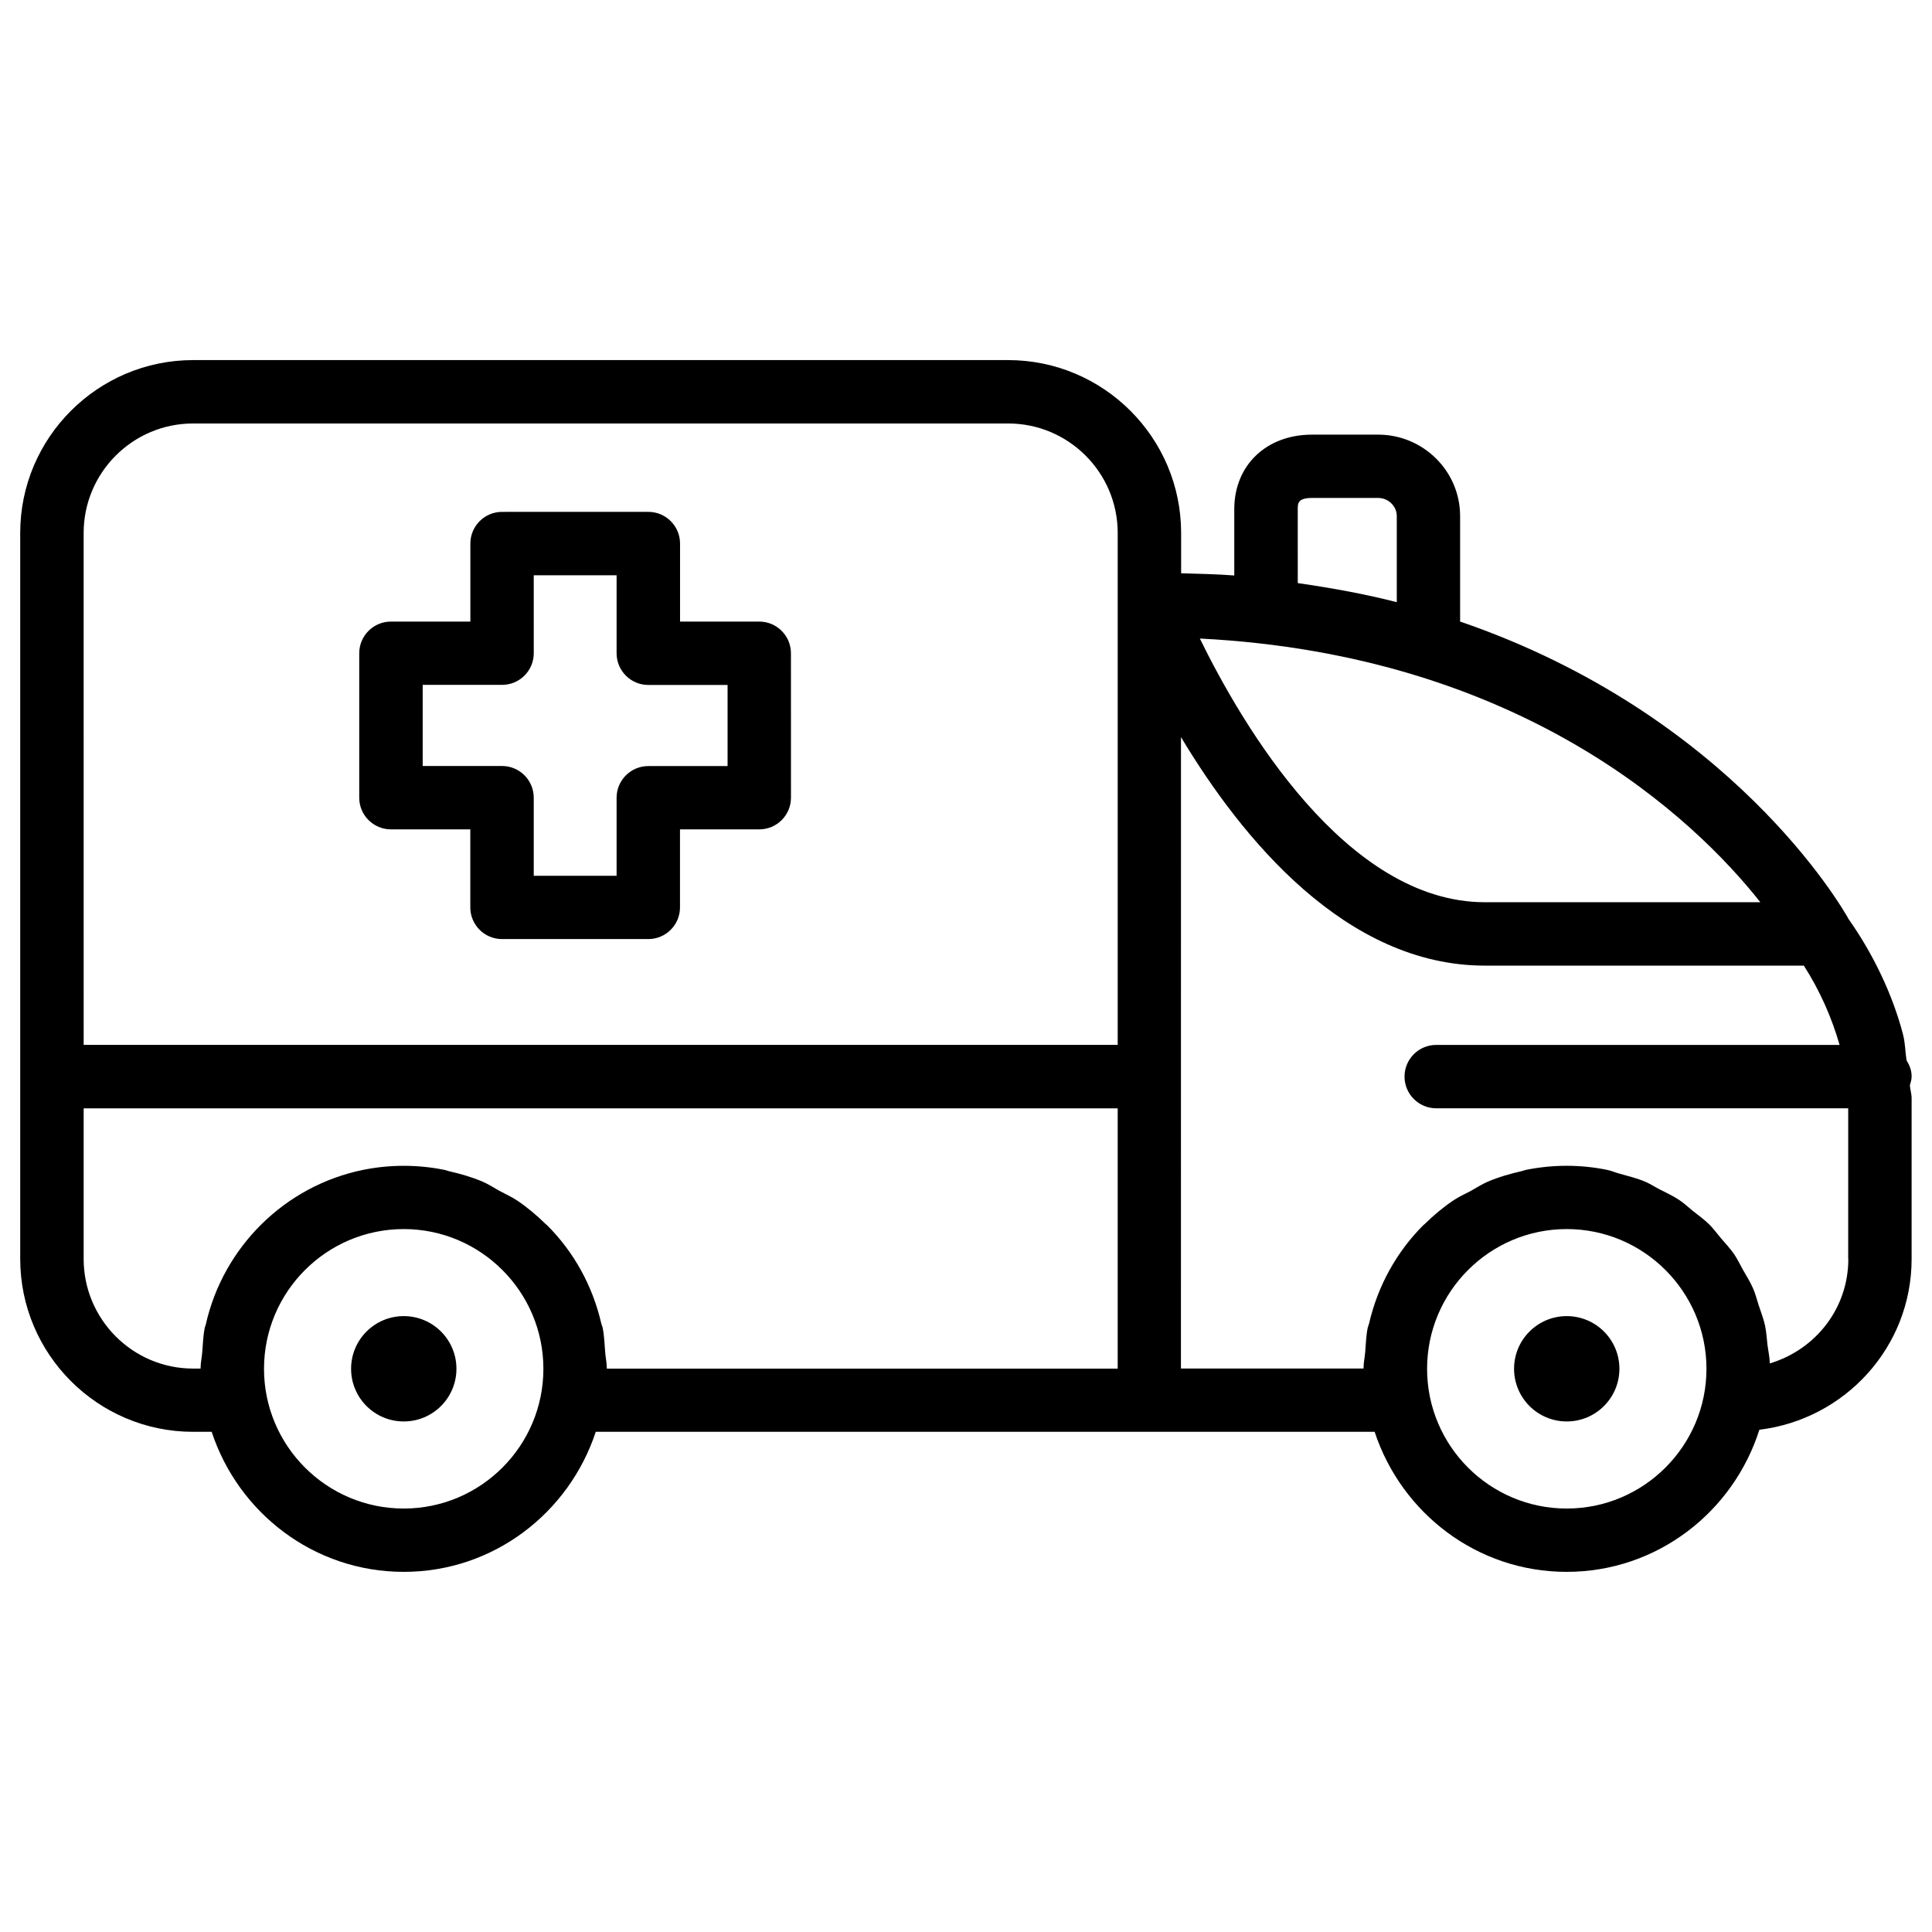
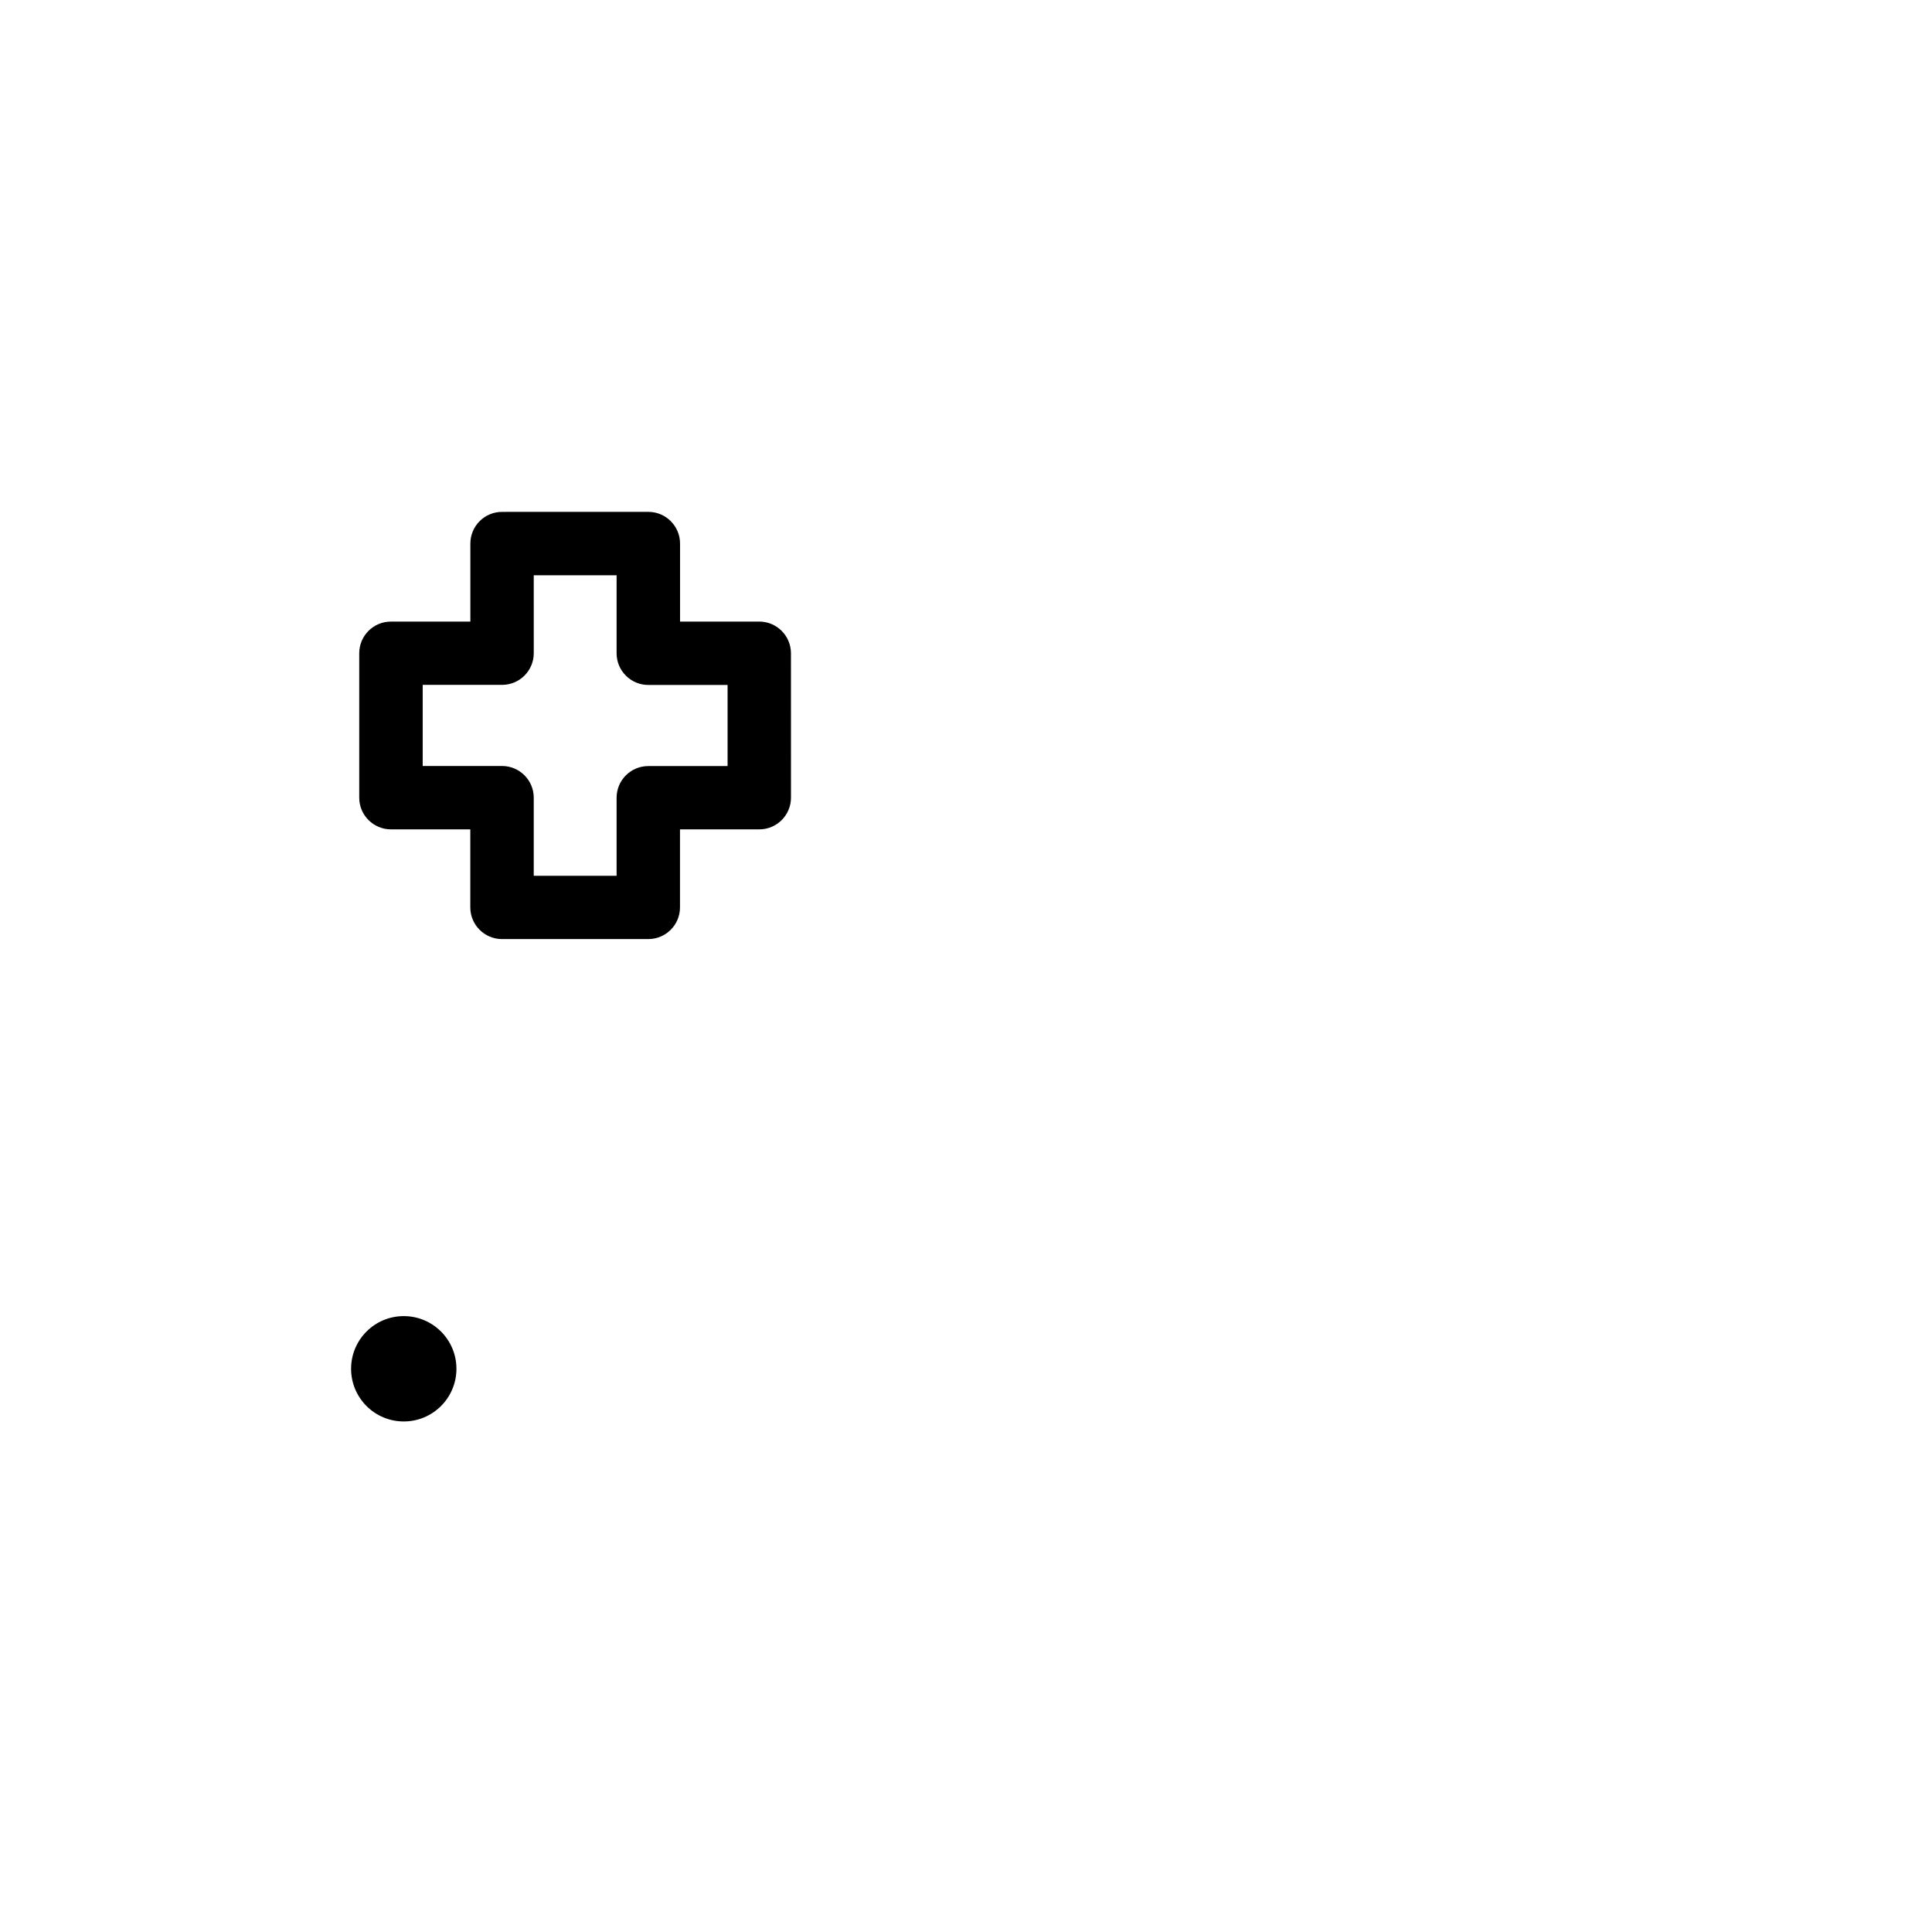
<svg xmlns="http://www.w3.org/2000/svg" fill="#000000" width="800px" height="800px" version="1.1" viewBox="144 144 512 512">
  <g>
    <path d="m247.6 363.79h21.035v20.676c0 4.641 3.777 8.398 8.398 8.398h38.773c4.641 0 8.398-3.758 8.398-8.398v-20.676h21.012c4.641 0 8.398-3.758 8.398-8.398l-0.008-38.27c0-4.641-3.777-8.398-8.398-8.398l-20.988 0.004v-20.68c0-4.641-3.777-8.398-8.398-8.398l-38.773 0.004c-4.641 0-8.398 3.758-8.398 8.398v20.676h-21.051c-4.641 0-8.398 3.758-8.398 8.398v38.289c0 4.617 3.777 8.375 8.398 8.375zm8.418-38.293h21.035c4.641 0 8.398-3.758 8.398-8.398l-0.004-20.652h21.957v20.676c0 4.641 3.777 8.398 8.398 8.398h21.012v21.496h-21.012c-4.641 0-8.398 3.758-8.398 8.398v20.676h-21.957v-20.699c0-4.641-3.777-8.398-8.398-8.398h-21.031z" />
-     <path d="m649.26 425c-0.379-2.289-0.316-4.387-0.922-6.781v-0.02c-2.75-10.602-7.934-21.434-14.484-30.691-0.02-0.02 0-0.043-0.02-0.062-1.574-2.832-30.984-54.074-102.93-78.742 0-0.062 0.043-0.105 0.043-0.168l-0.004-27.793c0-11.883-9.762-21.559-21.727-21.559h-17.508c-12.133 0-20.613 8.125-20.613 19.754v17.57c-4.535-0.355-9.34-0.441-14.086-0.586v-10.688c0-25.254-20.551-45.805-45.848-45.805h-215.98c-25.254 0-45.824 20.551-45.824 45.805v192.39c0 25.273 20.551 45.824 45.824 45.824h4.914c7.074 21.477 27.102 37.113 50.906 37.113s43.809-15.641 50.883-37.113h206.41c7.074 21.477 27.102 37.113 50.883 37.113 24.016 0 44.168-15.91 51.074-37.66 22.652-2.75 40.348-21.875 40.348-45.258v-42.68c0-1.051-0.398-2.289-0.461-3.359 0.211-0.734 0.461-1.469 0.461-2.289 0.02-1.633-0.547-3.039-1.344-4.32zm-38.75-41.898h-72.969c-36.863 0-64.363-46.98-75.57-69.883 85.457 4.344 131.07 47.754 148.54 69.883zm-122.59-104.16c0-1.531 0-2.981 3.82-2.981h17.508c2.664 0 4.914 2.184 4.914 4.785v22.84c-8.207-2.121-17.066-3.738-26.238-5.059zm-321.75 6.297c0-15.996 13.016-29.012 29.012-29.012h215.99c16.016 0 29.031 13.016 29.031 29.012v135.67h-274.03zm84.828 258.54c-20.426 0-37.031-16.605-37.031-37.031 0-20.426 16.605-37.031 37.031-37.031 20.402 0 37.008 16.625 37.008 37.031s-16.582 37.031-37.008 37.031zm53.383-41.418c-0.188-2.184-0.23-4.387-0.672-6.488-0.082-0.379-0.25-0.734-0.355-1.113-2.309-10.035-7.305-19.02-14.359-26.051-0.125-0.125-0.273-0.211-0.398-0.336-2.332-2.289-4.848-4.41-7.559-6.234-1.469-0.988-3.106-1.699-4.66-2.539-1.488-0.816-2.875-1.762-4.449-2.434-2.898-1.238-5.984-2.121-9.109-2.832-0.336-0.082-0.629-0.23-0.988-0.293-3.504-0.715-7.117-1.09-10.832-1.09s-7.328 0.379-10.832 1.09c-20.676 4.242-37.008 20.402-41.629 40.957-0.062 0.293-0.211 0.566-0.273 0.883-0.441 2.098-0.484 4.324-0.672 6.488-0.125 1.449-0.441 2.832-0.441 4.324l-1.969-0.008c-15.996 0-29.012-13.035-29.012-29.031v-39.93h274.03v68.98h-135.38c0-1.508-0.336-2.894-0.441-4.344zm254.82 41.418c-20.426 0-37.008-16.605-37.008-37.031 0-20.426 16.605-37.031 37.008-37.031 20.426 0 37.031 16.625 37.031 37.031-0.004 20.406-16.605 37.031-37.031 37.031zm74.625-66.145c0 12.973-8.523 23.973-20.805 27.688-0.043-1.723-0.418-3.336-0.629-4.996-0.211-1.68-0.273-3.379-0.629-4.996-0.398-1.848-1.07-3.547-1.66-5.332-0.504-1.555-0.902-3.148-1.555-4.641-0.734-1.68-1.723-3.211-2.625-4.809-0.797-1.406-1.469-2.875-2.371-4.199-1.051-1.512-2.309-2.832-3.504-4.242-1.027-1.219-1.953-2.5-3.066-3.609-1.363-1.344-2.918-2.457-4.41-3.633-1.176-0.945-2.266-1.996-3.527-2.832-1.68-1.133-3.547-1.973-5.375-2.918-1.258-0.652-2.414-1.426-3.715-1.973-2.141-0.902-4.449-1.469-6.719-2.098-1.113-0.293-2.164-0.777-3.297-1.008-3.484-0.715-7.074-1.09-10.746-1.09-3.715 0-7.328 0.379-10.832 1.09-0.336 0.062-0.652 0.23-0.988 0.293-3.129 0.715-6.215 1.594-9.109 2.832-1.574 0.672-2.981 1.617-4.473 2.434-1.555 0.84-3.211 1.555-4.66 2.539-2.707 1.828-5.227 3.945-7.559 6.234-0.125 0.125-0.273 0.211-0.398 0.336-7.031 7.031-12.051 16.039-14.359 26.051-0.082 0.379-0.273 0.734-0.355 1.113-0.441 2.098-0.484 4.324-0.672 6.488-0.125 1.449-0.441 2.832-0.441 4.324h-48.387l0.012-167.34c16.102 26.828 43.641 60.562 80.547 60.562h84.516c4.219 6.551 7.43 13.832 9.469 21.012h-106.89c-4.641 0-8.398 3.758-8.398 8.398 0 4.641 3.777 8.398 8.398 8.398h109.18v23.617l-0.004 16.309z" />
    <path d="m264.96 506.74c0 7.711-6.25 13.961-13.961 13.961-7.711 0-13.957-6.25-13.957-13.961 0-7.707 6.246-13.957 13.957-13.957 7.711 0 13.961 6.25 13.961 13.957" />
-     <path d="m573.16 506.74c0 7.711-6.25 13.961-13.957 13.961-7.711 0-13.961-6.25-13.961-13.961 0-7.707 6.25-13.957 13.961-13.957 7.707 0 13.957 6.25 13.957 13.957" />
  </g>
</svg>